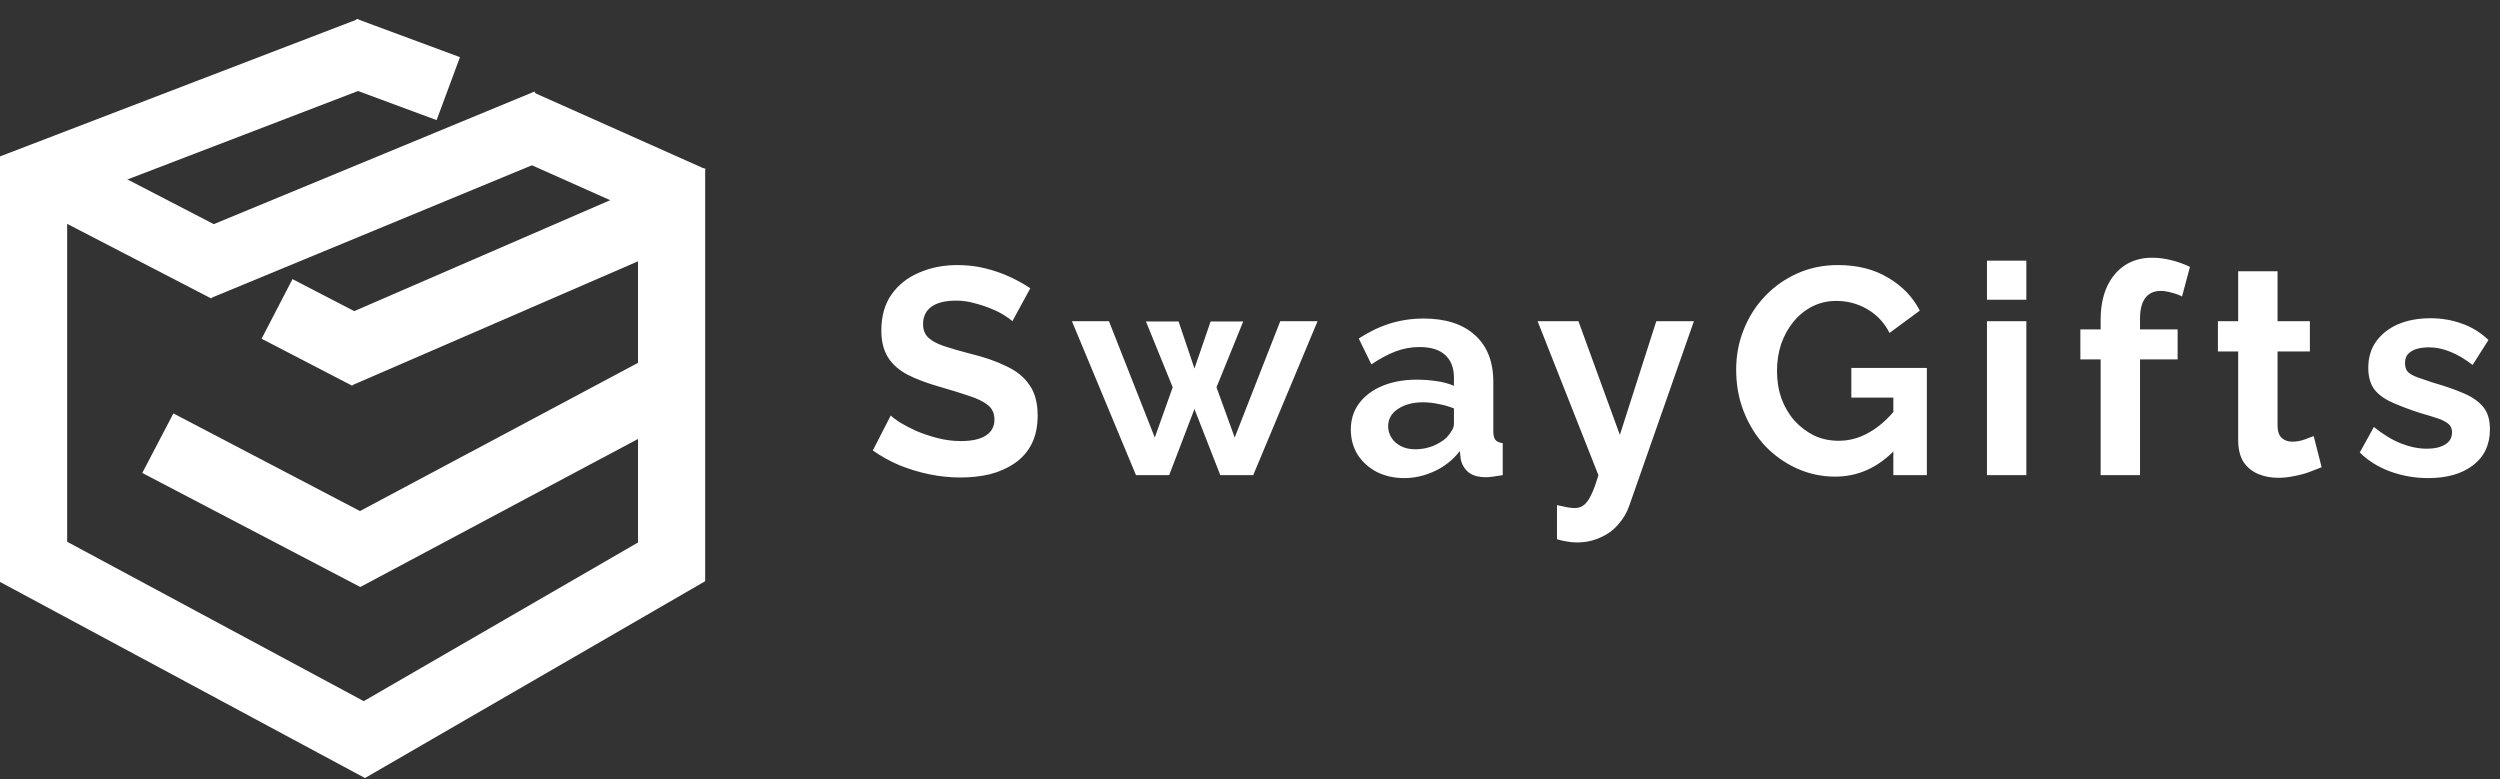
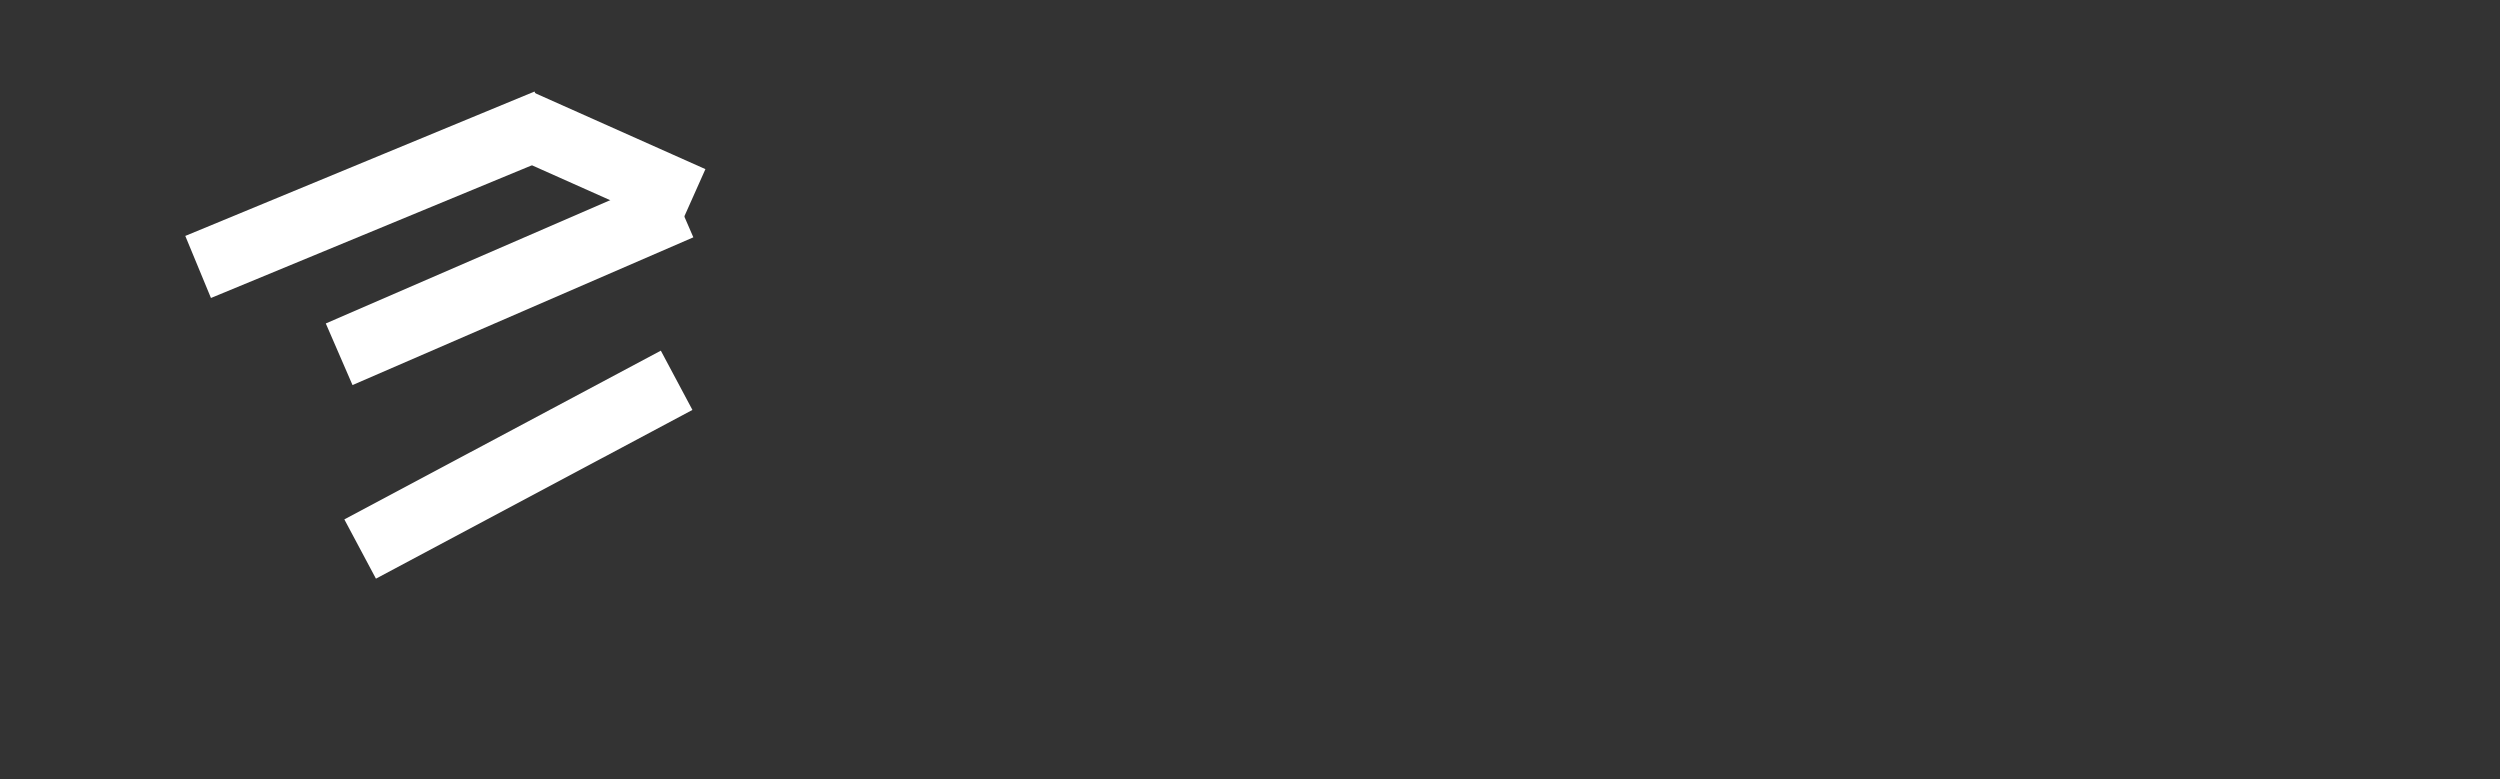
<svg xmlns="http://www.w3.org/2000/svg" width="1489" height="464" viewBox="0 0 1489 464">
  <rect x="0" y="0" width="1489" height="464" fill="#333333" stroke="none" />
-   <path id="Path" fill="none" stroke="#ffffff" stroke-width="40" d="M 220.5 30 L 20 106.908 L 20 334.636 L 217 440.5 L 400 334.636 L 400 100.415" />
-   <path id="path1" fill="none" stroke="#ffffff" stroke-width="40" d="M 403 226.5 L 214.5 327 L 94 263.966" />
+   <path id="path1" fill="none" stroke="#ffffff" stroke-width="40" d="M 403 226.5 L 214.5 327 " />
  <path id="path2" fill="none" stroke="#ffffff" stroke-width="40" d="M 202 211 L 405 123" />
-   <path id="path3" fill="none" stroke="#ffffff" stroke-width="40" d="M 135 160 L 23 102" />
  <path id="path4" fill="none" stroke="#ffffff" stroke-width="40" d="M 310 73.5 L 412 119" />
  <path id="path5" fill="none" stroke="#ffffff" stroke-width="40" d="M 118 159 L 326 73" />
-   <path id="path6" fill="none" stroke="#ffffff" stroke-width="40" d="M 219 212 L 165 184" />
-   <path id="path7" fill="none" stroke="#ffffff" stroke-width="40" d="M 205.5 30 L 267 52.8" />
-   <path id="path8" fill="#ffffff" stroke="none" d="M 602.975 191.3 C 602.158 190.483 600.642 189.375 598.425 187.975 C 596.325 186.575 593.7 185.233 590.55 183.95 C 587.517 182.667 584.192 181.558 580.575 180.625 C 576.958 179.575 573.283 179.05 569.55 179.05 C 563.017 179.05 558.058 180.275 554.675 182.725 C 551.408 185.175 549.775 188.617 549.775 193.05 C 549.775 196.433 550.825 199.117 552.925 201.1 C 555.025 203.083 558.175 204.775 562.375 206.175 C 566.575 207.575 571.825 209.092 578.125 210.725 C 586.292 212.708 593.35 215.158 599.3 218.075 C 605.367 220.875 609.975 224.608 613.125 229.275 C 616.392 233.825 618.025 239.892 618.025 247.475 C 618.025 254.125 616.8 259.842 614.35 264.625 C 611.9 269.292 608.517 273.083 604.2 276 C 599.883 278.917 594.983 281.075 589.5 282.475 C 584.017 283.758 578.183 284.4 572 284.4 C 565.817 284.4 559.633 283.758 553.45 282.475 C 547.267 281.192 541.317 279.383 535.6 277.05 C 529.883 274.6 524.633 271.683 519.85 268.3 L 530.525 247.475 C 531.575 248.525 533.442 249.925 536.125 251.675 C 538.808 253.308 542.075 255 545.925 256.75 C 549.775 258.383 553.975 259.783 558.525 260.95 C 563.075 262.117 567.683 262.7 572.35 262.7 C 578.883 262.7 583.842 261.592 587.225 259.375 C 590.608 257.158 592.3 254.008 592.3 249.925 C 592.3 246.192 590.958 243.275 588.275 241.175 C 585.592 239.075 581.858 237.267 577.075 235.75 C 572.292 234.117 566.633 232.367 560.1 230.5 C 552.283 228.283 545.75 225.833 540.5 223.15 C 535.25 220.35 531.342 216.85 528.775 212.65 C 526.208 208.45 524.925 203.2 524.925 196.9 C 524.925 188.383 526.908 181.267 530.875 175.55 C 534.958 169.717 540.442 165.342 547.325 162.425 C 554.208 159.392 561.85 157.875 570.25 157.875 C 576.083 157.875 581.567 158.517 586.7 159.8 C 591.95 161.083 596.85 162.775 601.4 164.875 C 605.95 166.975 610.033 169.25 613.65 171.7 L 602.975 191.3 Z M 762.515 191.3 L 784.74 191.3 L 746.415 283 L 726.815 283 L 711.415 243.625 L 696.365 283 L 676.59 283 L 638.44 191.3 L 660.49 191.3 L 687.79 260.6 L 698.465 230.675 L 682.54 191.475 L 701.965 191.475 L 711.415 219.475 L 721.04 191.475 L 740.465 191.475 L 724.54 230.675 L 735.39 260.6 L 762.515 191.3 Z M 804.545 255.875 C 804.545 249.925 806.178 244.733 809.445 240.3 C 812.828 235.75 817.495 232.25 823.445 229.8 C 829.395 227.35 836.22 226.125 843.92 226.125 C 847.77 226.125 851.678 226.417 855.645 227 C 859.612 227.583 863.053 228.517 865.97 229.8 L 865.97 224.9 C 865.97 219.067 864.22 214.575 860.72 211.425 C 857.337 208.275 852.262 206.7 845.495 206.7 C 840.478 206.7 835.695 207.575 831.145 209.325 C 826.595 211.075 821.812 213.642 816.795 217.025 L 809.27 201.625 C 815.337 197.658 821.52 194.683 827.82 192.7 C 834.237 190.717 840.945 189.725 847.945 189.725 C 861.012 189.725 871.162 192.992 878.395 199.525 C 885.745 206.058 889.42 215.392 889.42 227.525 L 889.42 256.75 C 889.42 259.2 889.828 260.95 890.645 262 C 891.578 263.05 893.037 263.692 895.02 263.925 L 895.02 283 C 892.92 283.35 890.995 283.642 889.245 283.875 C 887.612 284.108 886.212 284.225 885.045 284.225 C 880.378 284.225 876.82 283.175 874.37 281.075 C 872.037 278.975 870.578 276.408 869.995 273.375 L 869.47 268.65 C 865.503 273.783 860.545 277.75 854.595 280.55 C 848.645 283.35 842.578 284.75 836.395 284.75 C 830.328 284.75 824.845 283.525 819.945 281.075 C 815.162 278.508 811.37 275.067 808.57 270.75 C 805.887 266.317 804.545 261.358 804.545 255.875 Z M 861.595 260.6 C 862.878 259.2 863.928 257.8 864.745 256.4 C 865.562 255 865.97 253.717 865.97 252.55 L 865.97 243.275 C 863.17 242.108 860.137 241.233 856.87 240.65 C 853.603 239.95 850.512 239.6 847.595 239.6 C 841.528 239.6 836.512 240.942 832.545 243.625 C 828.695 246.192 826.77 249.633 826.77 253.95 C 826.77 256.283 827.412 258.5 828.695 260.6 C 829.978 262.7 831.845 264.392 834.295 265.675 C 836.745 266.958 839.662 267.6 843.045 267.6 C 846.545 267.6 849.987 266.958 853.37 265.675 C 856.753 264.275 859.495 262.583 861.595 260.6 Z M 927.34 300.85 C 929.44 301.317 931.365 301.725 933.115 302.075 C 934.982 302.425 936.557 302.6 937.84 302.6 C 940.057 302.6 941.865 302.017 943.265 300.85 C 944.782 299.8 946.24 297.817 947.64 294.9 C 949.04 292.1 950.499 288.133 952.015 283 L 915.79 191.3 L 940.115 191.3 L 964.79 259.025 L 986.49 191.3 L 1008.89 191.3 L 970.39 301.2 C 968.99 305.283 966.832 308.958 963.915 312.225 C 961.115 315.608 957.557 318.233 953.24 320.1 C 949.04 322.083 944.315 323.075 939.065 323.075 C 937.199 323.075 935.332 322.9 933.465 322.55 C 931.599 322.317 929.557 321.85 927.34 321.15 L 927.34 300.85 Z M 1093.03 283.875 C 1084.98 283.875 1077.34 282.242 1070.11 278.975 C 1062.99 275.708 1056.69 271.217 1051.21 265.5 C 1045.84 259.667 1041.64 252.9 1038.61 245.2 C 1035.57 237.5 1034.06 229.158 1034.06 220.175 C 1034.06 211.658 1035.57 203.667 1038.61 196.2 C 1041.64 188.617 1045.9 181.967 1051.38 176.25 C 1056.86 170.533 1063.28 166.042 1070.63 162.775 C 1077.98 159.508 1085.97 157.875 1094.61 157.875 C 1106.27 157.875 1116.25 160.383 1124.53 165.4 C 1132.93 170.3 1139.23 176.833 1143.43 185 L 1125.41 198.3 C 1122.26 192.117 1117.82 187.392 1112.11 184.125 C 1106.51 180.858 1100.38 179.225 1093.73 179.225 C 1088.48 179.225 1083.7 180.333 1079.38 182.55 C 1075.06 184.767 1071.33 187.8 1068.18 191.65 C 1065.03 195.5 1062.58 199.933 1060.83 204.95 C 1059.2 209.967 1058.38 215.275 1058.38 220.875 C 1058.38 226.825 1059.26 232.308 1061.01 237.325 C 1062.87 242.342 1065.44 246.717 1068.71 250.45 C 1072.09 254.183 1076 257.158 1080.43 259.375 C 1084.86 261.475 1089.76 262.525 1095.13 262.525 C 1101.43 262.525 1107.44 260.892 1113.16 257.625 C 1118.99 254.358 1124.41 249.575 1129.43 243.275 L 1129.43 267.075 C 1119.05 278.275 1106.91 283.875 1093.03 283.875 Z M 1127.68 236.8 L 1102.66 236.8 L 1102.66 219.125 L 1147.63 219.125 L 1147.63 283 L 1127.68 283 L 1127.68 236.8 Z M 1183.44 283 L 1183.44 191.3 L 1206.89 191.3 L 1206.89 283 L 1183.44 283 Z M 1183.44 178.525 L 1183.44 155.25 L 1206.89 155.25 L 1206.89 178.525 L 1183.44 178.525 Z M 1251.14 283 L 1251.14 214.05 L 1239.07 214.05 L 1239.07 196.2 L 1251.14 196.2 L 1251.14 190.6 C 1251.14 183.017 1252.37 176.483 1254.82 171 C 1257.38 165.4 1260.94 161.083 1265.49 158.05 C 1270.16 155.017 1275.58 153.5 1281.77 153.5 C 1285.5 153.5 1289.23 153.967 1292.97 154.9 C 1296.82 155.833 1300.61 157.175 1304.34 158.925 L 1299.62 176.6 C 1297.87 175.667 1295.83 174.908 1293.49 174.325 C 1291.16 173.625 1288.94 173.275 1286.84 173.275 C 1282.88 173.275 1279.84 174.675 1277.74 177.475 C 1275.64 180.275 1274.59 184.358 1274.59 189.725 L 1274.59 196.2 L 1296.99 196.2 L 1296.99 214.05 L 1274.59 214.05 L 1274.59 283 L 1251.14 283 Z M 1382.76 278.275 C 1380.78 279.092 1378.39 280.025 1375.59 281.075 C 1372.79 282.125 1369.75 282.942 1366.49 283.525 C 1363.34 284.225 1360.13 284.575 1356.86 284.575 C 1352.55 284.575 1348.58 283.817 1344.96 282.3 C 1341.35 280.783 1338.43 278.392 1336.21 275.125 C 1334.11 271.742 1333.06 267.367 1333.06 262 L 1333.06 209.325 L 1320.99 209.325 L 1320.99 191.3 L 1333.06 191.3 L 1333.06 161.55 L 1356.51 161.55 L 1356.51 191.3 L 1375.76 191.3 L 1375.76 209.325 L 1356.51 209.325 L 1356.51 254.125 C 1356.63 257.275 1357.5 259.55 1359.14 260.95 C 1360.77 262.35 1362.81 263.05 1365.26 263.05 C 1367.71 263.05 1370.1 262.642 1372.44 261.825 C 1374.77 261.008 1376.64 260.308 1378.04 259.725 L 1382.76 278.275 Z M 1446.25 284.75 C 1438.43 284.75 1430.97 283.467 1423.85 280.9 C 1416.73 278.333 1410.61 274.542 1405.48 269.525 L 1413.88 254.3 C 1419.36 258.733 1424.73 262 1429.98 264.1 C 1435.34 266.2 1440.48 267.25 1445.38 267.25 C 1449.93 267.25 1453.54 266.433 1456.23 264.8 C 1459.03 263.167 1460.43 260.717 1460.43 257.45 C 1460.43 255.233 1459.67 253.542 1458.15 252.375 C 1456.63 251.092 1454.42 249.983 1451.5 249.05 C 1448.7 248.117 1445.26 247.067 1441.18 245.9 C 1434.41 243.683 1428.75 241.525 1424.2 239.425 C 1419.65 237.325 1416.21 234.7 1413.88 231.55 C 1411.66 228.283 1410.55 224.142 1410.55 219.125 C 1410.55 213.058 1412.07 207.867 1415.1 203.55 C 1418.25 199.117 1422.57 195.675 1428.05 193.225 C 1433.65 190.775 1440.18 189.55 1447.65 189.55 C 1454.18 189.55 1460.37 190.6 1466.2 192.7 C 1472.03 194.683 1477.34 197.95 1482.13 202.5 L 1472.68 217.375 C 1468.01 213.758 1463.58 211.133 1459.38 209.5 C 1455.18 207.75 1450.92 206.875 1446.6 206.875 C 1444.15 206.875 1441.82 207.167 1439.6 207.75 C 1437.5 208.333 1435.75 209.325 1434.35 210.725 C 1433.07 212.008 1432.43 213.875 1432.43 216.325 C 1432.43 218.542 1433.01 220.292 1434.18 221.575 C 1435.46 222.742 1437.33 223.792 1439.78 224.725 C 1442.34 225.658 1445.43 226.708 1449.05 227.875 C 1456.4 229.975 1462.58 232.133 1467.6 234.35 C 1472.73 236.567 1476.58 239.308 1479.15 242.575 C 1481.72 245.725 1483 250.1 1483 255.7 C 1483 264.8 1479.68 271.917 1473.03 277.05 C 1466.38 282.183 1457.45 284.75 1446.25 284.75 Z" />
</svg>